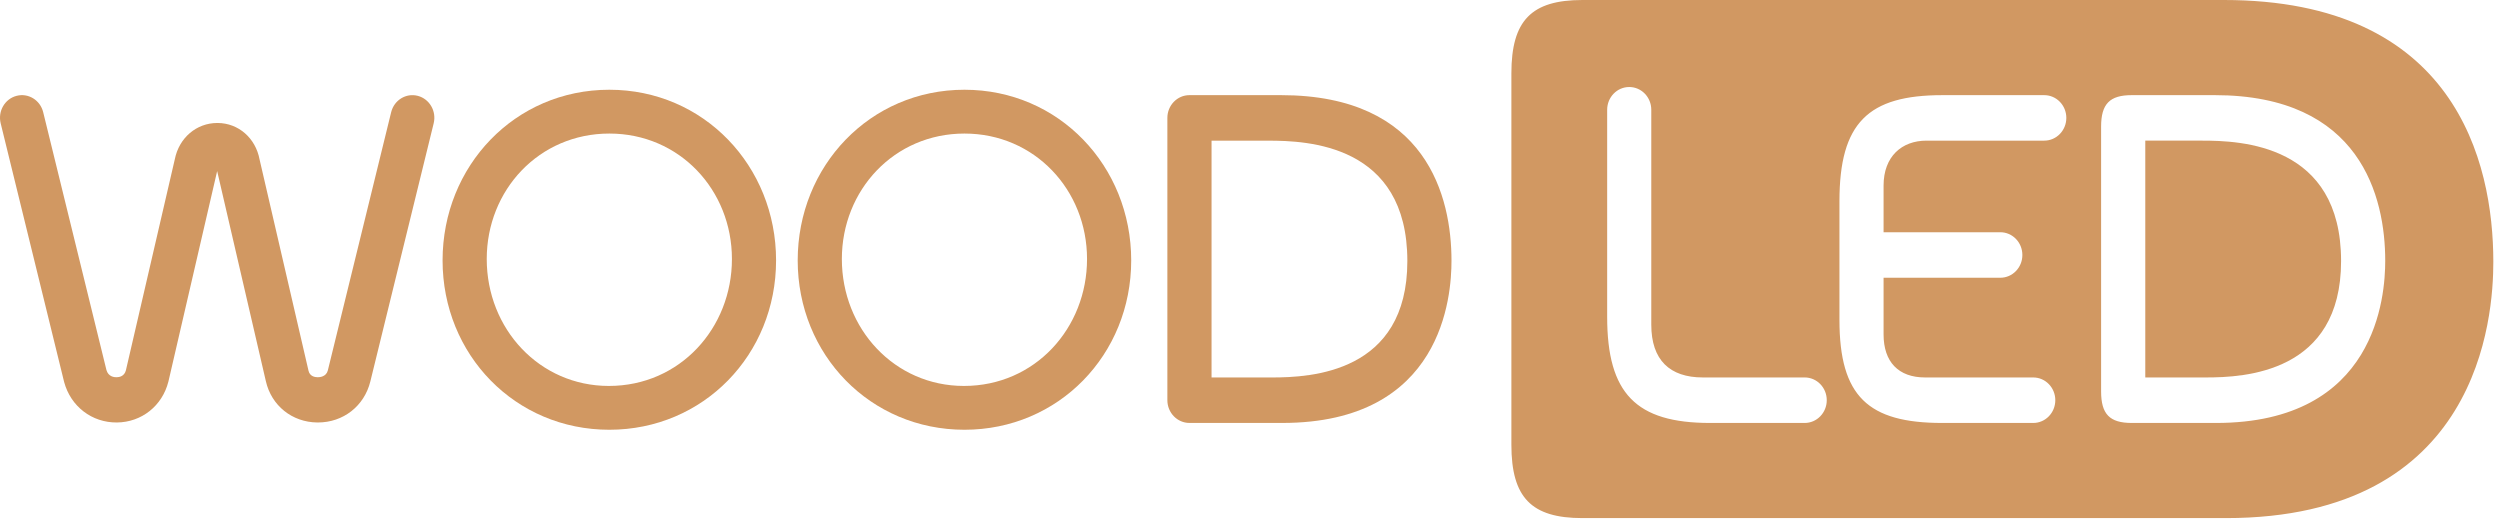
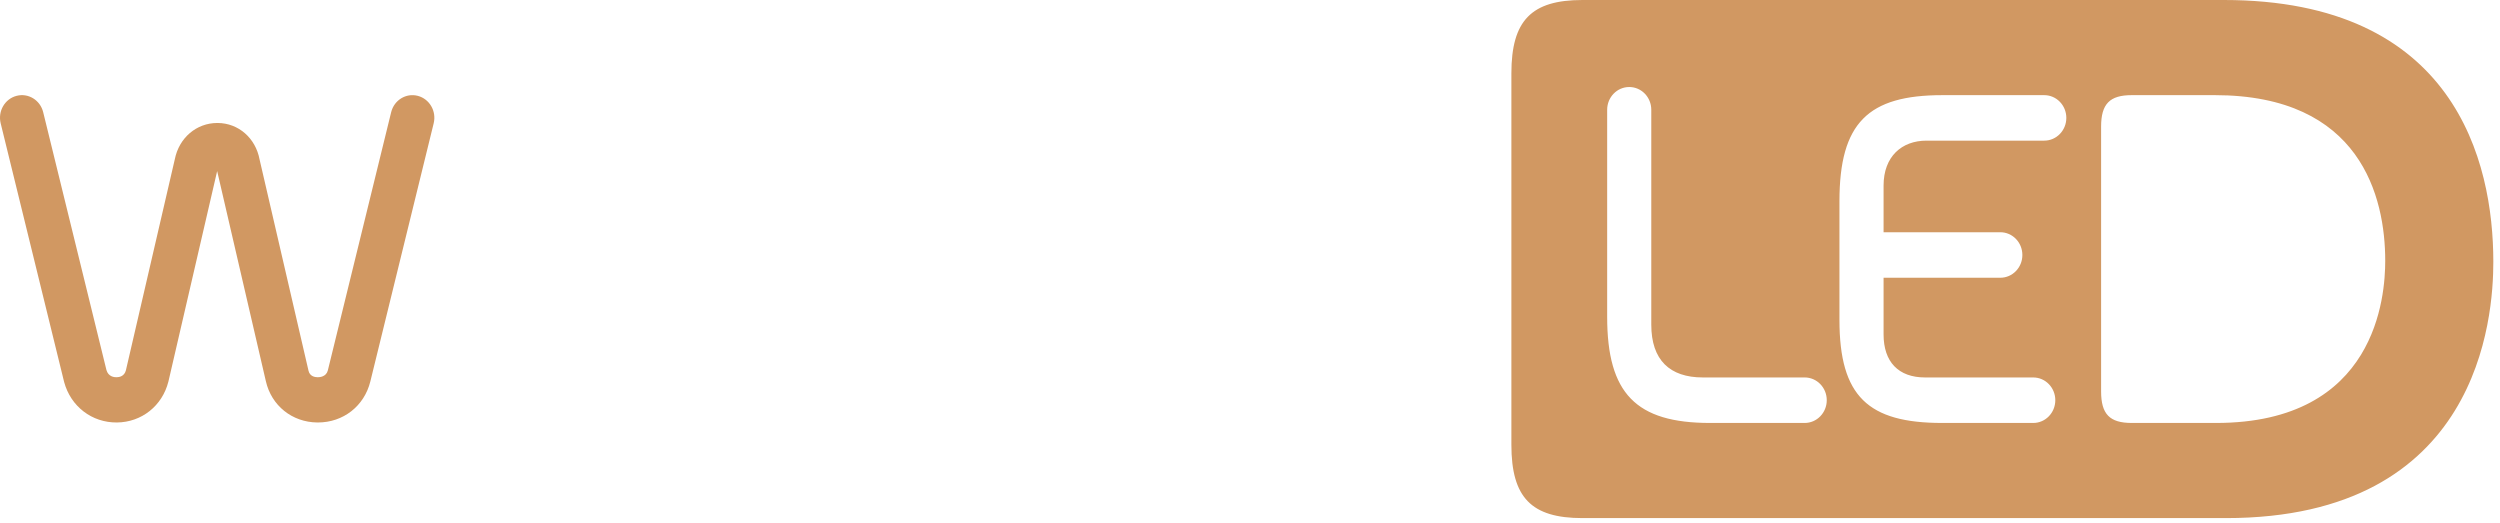
<svg xmlns="http://www.w3.org/2000/svg" width="263" height="55" viewBox="0 0 263 55" fill="none">
-   <path d="M231.65 14.794H225.684V39.709H232.033C236.126 39.709 246.282 39.236 246.282 27.463C246.282 15.162 235.746 14.794 231.65 14.794Z" fill="#D19862" />
  <path d="M233.95 0H166.475C161.096 0 158.998 2.165 158.998 7.716V46.79C158.998 52.339 161.096 54.504 166.475 54.504H234.165C260.869 54.504 262.298 33.367 262.298 27.547C262.297 16.939 258.228 0 233.95 0ZM189.853 44.495H179.896C172.096 44.495 169.074 41.379 169.074 33.334V11.548C169.074 10.225 170.113 9.154 171.396 9.154C172.678 9.154 173.715 10.225 173.715 11.548V34.153C173.715 37.878 175.659 39.708 179.14 39.708H189.853C191.136 39.708 192.175 40.777 192.175 42.101C192.175 43.422 191.136 44.495 189.853 44.495ZM215.056 14.795H202.67C200.059 14.795 198.152 16.469 198.152 19.519V24.431H210.432C211.714 24.431 212.753 25.503 212.753 26.825C212.753 28.148 211.714 29.219 210.432 29.219H198.152V35.186C198.152 38.059 199.705 39.709 202.525 39.709H213.898C215.18 39.709 216.218 40.781 216.218 42.102C216.218 43.422 215.18 44.495 213.898 44.495H204.321C196.53 44.495 193.51 41.702 193.51 33.658V21.172C193.51 12.913 196.534 10.01 204.333 10.01H215.056C216.339 10.01 217.378 11.082 217.378 12.403C217.378 13.723 216.339 14.795 215.056 14.795ZM233.124 44.495H224.26C221.934 44.495 221.036 43.571 221.036 41.171V13.333C221.036 10.933 221.934 10.009 224.26 10.009H232.989C248.352 10.009 250.926 20.727 250.926 27.438C250.926 31.12 250.023 44.495 233.124 44.495Z" fill="#D19862" />
-   <path d="M125.131 10.009H134.759C150.122 10.009 152.697 20.727 152.697 27.438C152.697 31.12 151.795 44.494 134.897 44.494H125.131C123.848 44.494 122.807 43.421 122.807 42.099V12.404C122.807 11.082 123.846 10.009 125.131 10.009ZM133.802 39.71C137.896 39.71 148.053 39.236 148.053 27.463C148.053 15.164 137.515 14.798 133.42 14.798H127.455V39.711H133.802V39.71Z" fill="#D19862" />
-   <path d="M119.003 27.394C119.003 37.323 111.355 45.21 101.461 45.21C91.566 45.21 83.918 37.323 83.918 27.394C83.918 17.468 91.521 9.441 101.461 9.441C111.401 9.441 119.003 17.468 119.003 27.394ZM114.356 27.248C114.356 19.992 108.85 14.05 101.461 14.05C94.069 14.05 88.563 19.991 88.563 27.248C88.563 34.608 94.12 40.601 101.408 40.601C108.903 40.601 114.356 34.502 114.356 27.248Z" fill="#D19862" />
-   <path d="M81.643 27.394C81.643 37.323 73.996 45.21 64.1 45.21C54.206 45.21 46.559 37.323 46.559 27.394C46.559 17.468 54.16 9.441 64.1 9.441C74.04 9.441 81.643 17.468 81.643 27.394ZM76.999 27.248C76.999 19.992 71.492 14.05 64.104 14.05C56.712 14.05 51.205 19.991 51.205 27.248C51.205 34.608 56.763 40.601 64.051 40.601C71.543 40.601 76.999 34.502 76.999 27.248Z" fill="#D19862" />
  <path d="M33.446 44.445H33.383C30.728 44.42 28.553 42.67 27.967 40.097L22.845 17.996L17.725 40.105C17.722 40.121 17.717 40.136 17.713 40.151C17.071 42.696 14.896 44.421 12.3 44.445C9.672 44.471 7.443 42.759 6.748 40.192C6.743 40.175 6.74 40.155 6.734 40.136L0.071 12.973C-0.242 11.699 0.506 10.403 1.742 10.083C2.977 9.759 4.232 10.53 4.544 11.806L11.199 38.933C11.396 39.62 12.004 39.693 12.26 39.686C12.558 39.685 13.077 39.586 13.242 38.969L18.39 16.754C18.837 14.499 20.667 12.937 22.866 12.937H22.903C25.09 12.954 26.887 14.526 27.306 16.771L32.455 39C32.591 39.593 33.123 39.685 33.427 39.686C33.635 39.686 34.32 39.642 34.489 38.964L41.15 11.806C41.463 10.53 42.717 9.761 43.952 10.083C45.188 10.406 45.936 11.699 45.623 12.973L38.959 40.134C38.319 42.721 36.106 44.445 33.446 44.445Z" fill="#D19862" />
</svg>